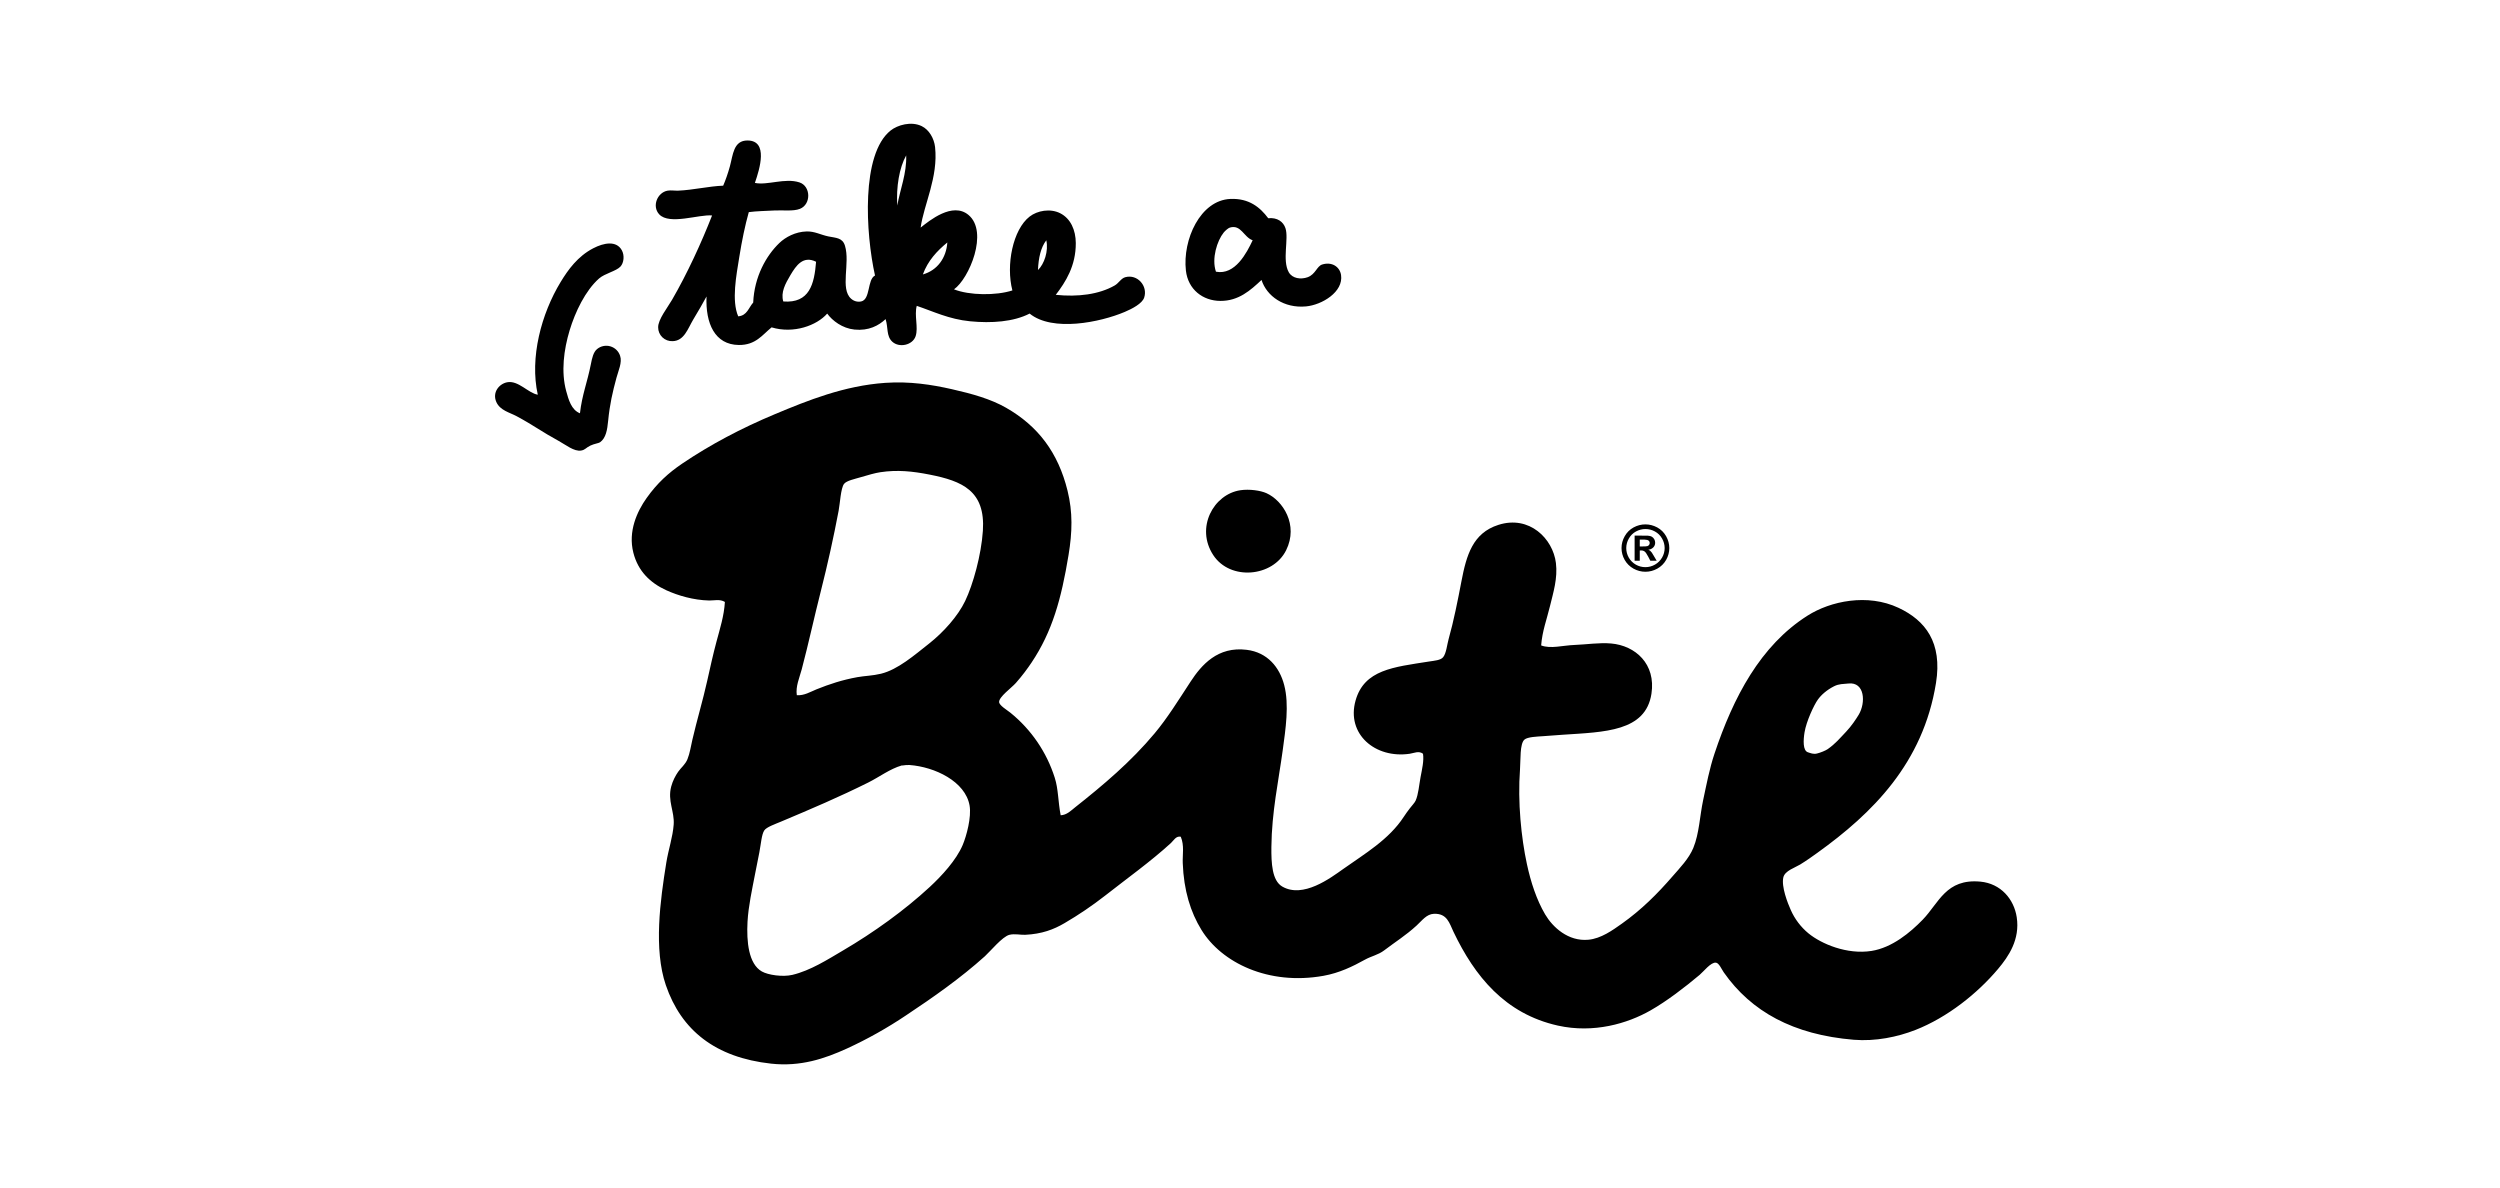
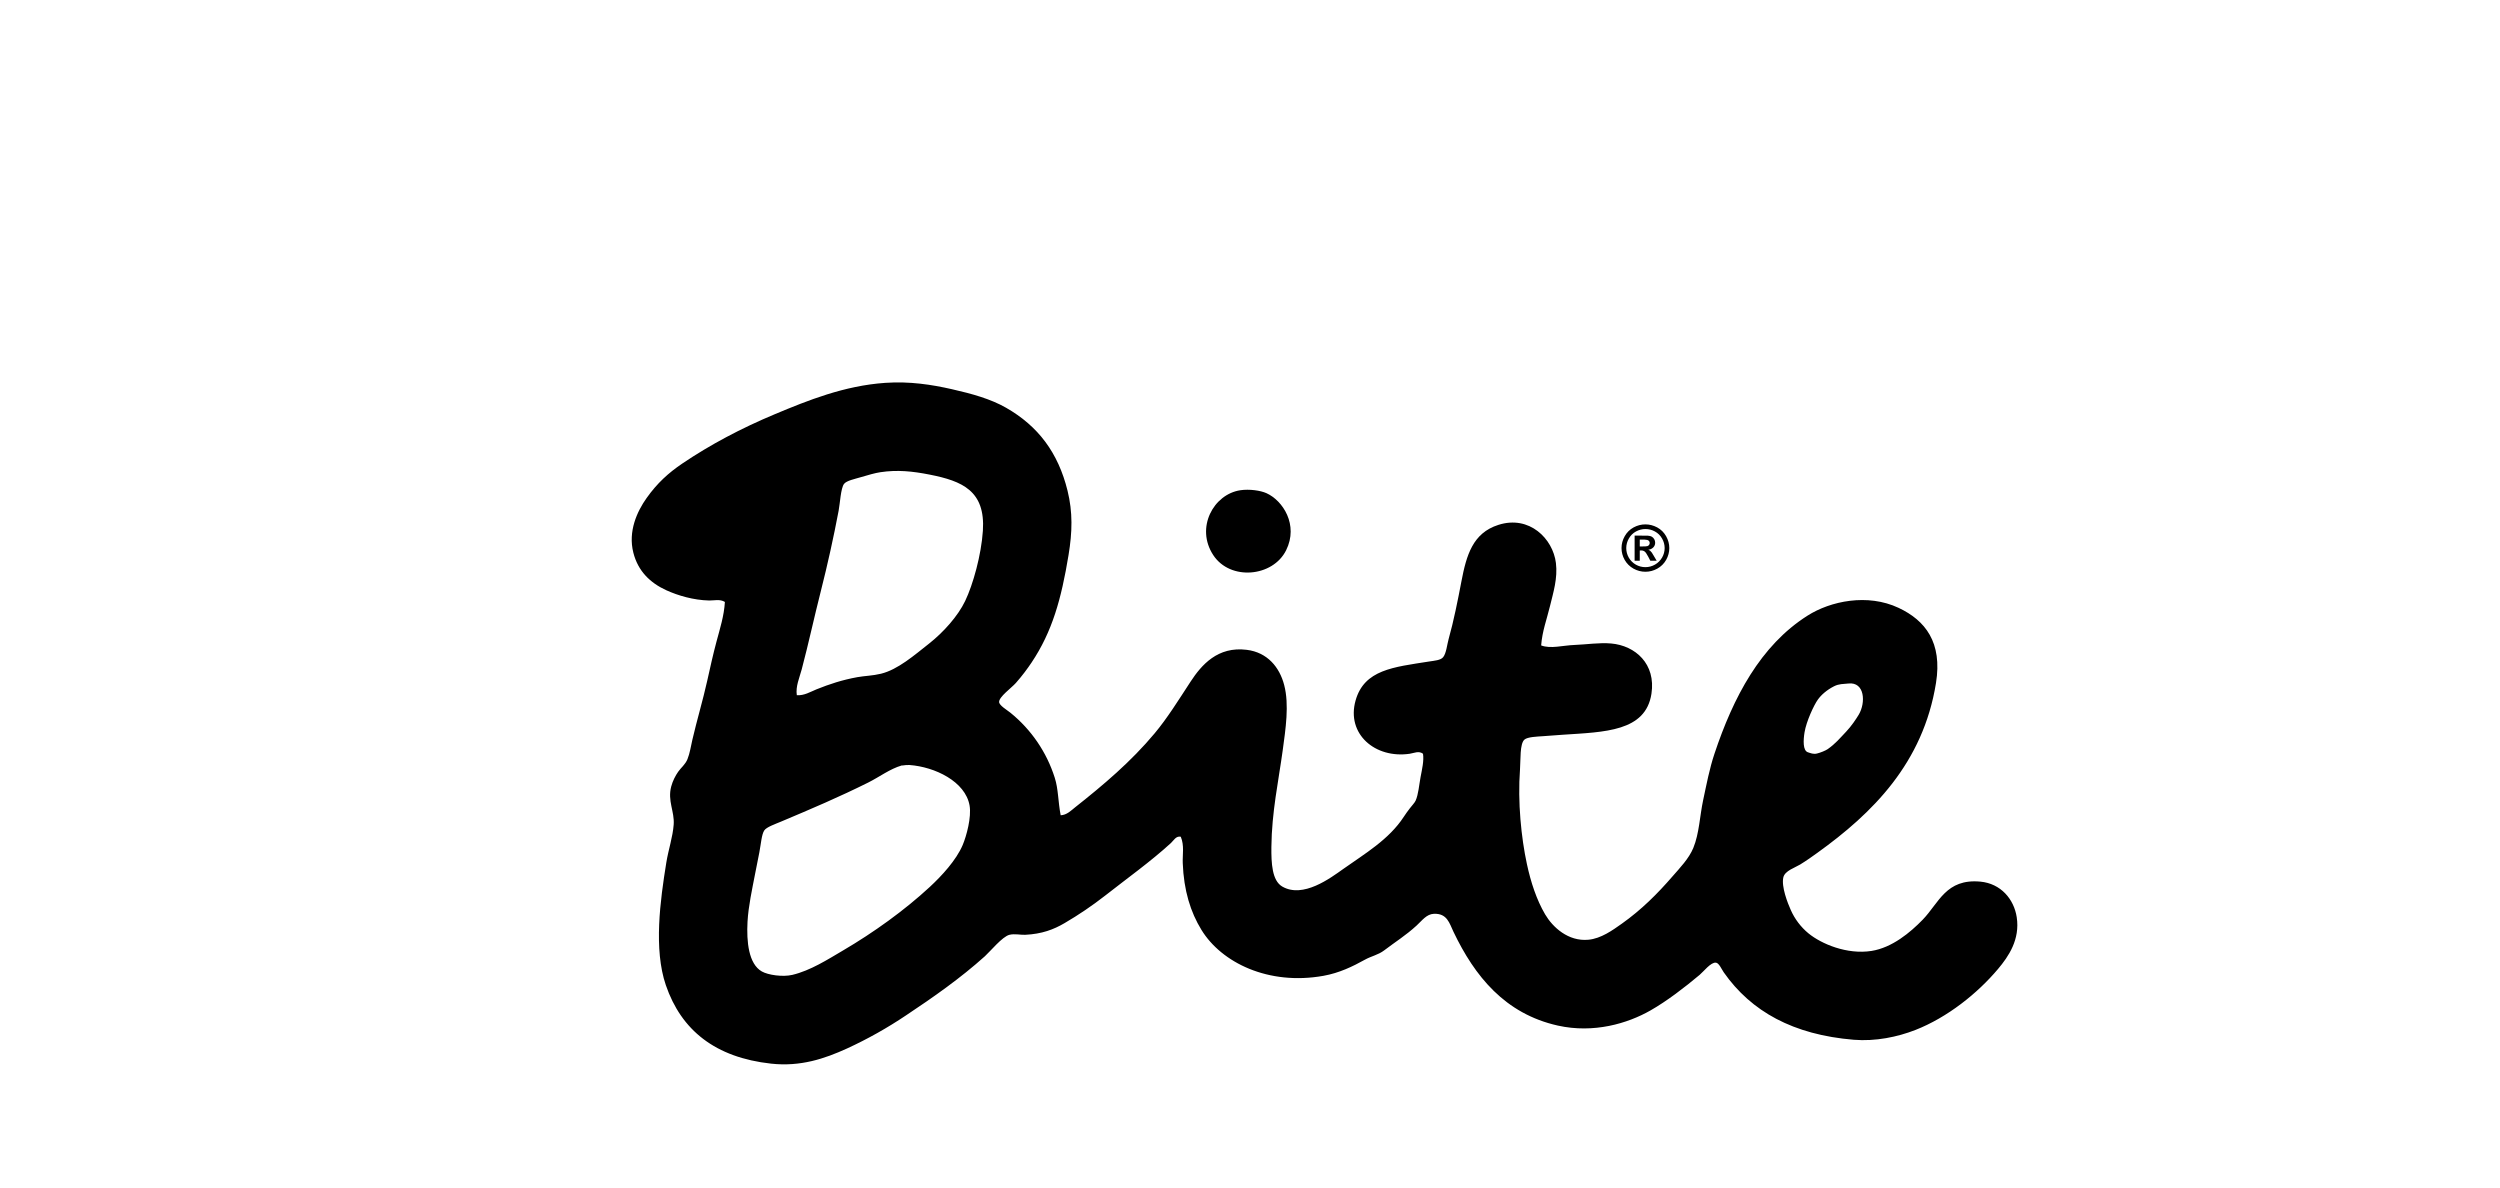
<svg xmlns="http://www.w3.org/2000/svg" width="202" height="96" viewBox="0 0 202 96" fill="none">
  <g clip-path="url(#clip0_2677_4329)">
    <path d="M72.853 61.851C71.898 62.129 71.053 62.781 70.147 63.232C67.806 64.398 65.598 65.338 63.108 66.386C62.639 66.585 61.937 66.825 61.755 67.096C61.537 67.419 61.488 68.181 61.355 68.872C61.231 69.521 61.089 70.214 60.996 70.686C60.777 71.84 60.473 73.19 60.4 74.472C60.312 76.086 60.484 77.885 61.556 78.494C62.063 78.783 63.241 78.954 64.021 78.77C65.484 78.424 66.881 77.524 68.117 76.798C70.596 75.344 73.082 73.555 75.119 71.672C76.086 70.777 77.268 69.499 77.784 68.279C78.097 67.538 78.504 66.023 78.342 65.086C78.002 63.138 75.526 61.961 73.488 61.813C73.301 61.806 73.114 61.819 72.93 61.851C72.907 61.856 72.877 61.843 72.853 61.851ZM148.188 55.452C147.601 55.751 147.155 56.146 146.882 56.529C146.559 56.978 145.949 58.297 145.807 59.171C145.707 59.788 145.655 60.657 146.086 60.787C146.295 60.85 146.511 60.956 146.806 60.886C147.095 60.818 147.522 60.64 147.676 60.531C148.314 60.083 148.626 59.686 149.168 59.119C149.594 58.673 149.98 58.088 150.183 57.752C150.766 56.783 150.682 55.076 149.347 55.228C148.929 55.275 148.599 55.243 148.188 55.452ZM65.971 55.699C67.013 55.28 68.054 54.935 69.273 54.715C69.874 54.606 70.516 54.601 71.183 54.437C72.548 54.105 73.881 52.938 75.081 51.993C76.228 51.088 77.396 49.789 77.984 48.562C78.625 47.225 79.287 44.847 79.417 42.884C79.63 39.654 77.743 38.867 75.119 38.349C73.717 38.073 72.51 37.95 71.142 38.153C70.708 38.216 70.102 38.394 69.591 38.546C69.07 38.703 68.404 38.832 68.199 39.098C67.933 39.446 67.874 40.671 67.761 41.268C67.35 43.438 66.873 45.595 66.33 47.735C65.778 49.903 65.341 51.96 64.779 54.084C64.596 54.769 64.277 55.459 64.382 56.174C64.975 56.216 65.492 55.895 65.971 55.699ZM85.702 65.874C86.195 65.854 86.536 65.497 86.856 65.243C89.15 63.429 91.379 61.55 93.3 59.248C94.318 58.03 95.207 56.594 96.204 55.068C97.076 53.736 98.386 52.209 100.739 52.506C102.406 52.713 103.386 53.909 103.761 55.346C104.181 56.944 103.875 58.912 103.643 60.627C103.308 63.091 102.756 65.607 102.728 68.436C102.715 69.749 102.781 71.151 103.603 71.631C105.289 72.611 107.498 70.947 108.535 70.212C110.257 68.989 112.225 67.844 113.429 65.992C113.58 65.763 113.739 65.54 113.907 65.323C114.066 65.108 114.302 64.873 114.383 64.691C114.607 64.191 114.665 63.412 114.78 62.797C114.902 62.145 115.067 61.47 114.979 60.904C114.642 60.641 114.248 60.854 113.905 60.904C111.111 61.314 108.771 59.306 109.529 56.606C110.231 54.105 112.601 53.904 115.456 53.452C115.918 53.38 116.405 53.352 116.609 53.097C116.86 52.786 116.926 52.071 117.048 51.639C117.457 50.191 117.796 48.478 118.081 46.984C118.489 44.846 119.002 43.073 121.065 42.412C123.574 41.603 125.478 43.53 125.718 45.487C125.872 46.728 125.502 47.881 125.243 48.956C124.978 50.05 124.613 50.996 124.525 52.15C125.299 52.444 126.266 52.146 127.231 52.112C128.204 52.075 129.225 51.91 130.174 51.993C132.14 52.162 133.806 53.648 133.437 56.055C132.968 59.116 129.648 59.143 126.278 59.367C125.743 59.403 125.237 59.441 124.647 59.486C124.225 59.515 123.423 59.539 123.174 59.761C122.793 60.098 122.874 61.384 122.816 62.168C122.619 64.805 122.917 67.699 123.374 69.816C123.687 71.281 124.158 72.708 124.845 73.879C125.453 74.914 126.709 76.085 128.345 75.931C129.368 75.833 130.285 75.171 131.051 74.628C132.623 73.512 133.916 72.225 135.146 70.803C135.723 70.14 136.463 69.378 136.819 68.515C137.301 67.346 137.341 65.925 137.614 64.652C137.888 63.37 138.129 62.097 138.528 60.904C140.051 56.341 142.239 52.159 146.048 49.744C147.903 48.566 150.892 47.933 153.405 49.114C155.569 50.129 156.955 51.907 156.428 55.187C155.386 61.669 151.295 65.711 146.842 68.909C146.445 69.195 145.979 69.53 145.449 69.855C145.041 70.105 144.226 70.354 144.096 70.881C143.914 71.636 144.454 72.994 144.692 73.522C145.015 74.257 145.506 74.905 146.125 75.416C147.172 76.271 149.238 77.146 151.218 76.835C152.882 76.572 154.352 75.344 155.354 74.311C156.669 72.955 157.233 70.98 160.008 71.235C161.664 71.388 162.73 72.649 162.952 74.114C163.226 75.91 162.293 77.282 161.44 78.294C159.777 80.27 157.35 82.21 154.758 83.224C153.32 83.785 151.545 84.157 149.785 84.013C144.893 83.607 141.502 81.735 139.283 78.57C139.109 78.323 138.902 77.814 138.647 77.782C138.24 77.73 137.646 78.507 137.334 78.766C136.122 79.785 134.68 80.892 133.356 81.645C131.507 82.699 128.772 83.514 125.877 82.868C121.595 81.911 119.153 78.87 117.445 75.297C117.11 74.595 116.93 73.787 115.853 73.836C115.262 73.864 114.911 74.372 114.461 74.784C113.59 75.582 112.753 76.097 111.835 76.795C111.359 77.156 110.808 77.252 110.283 77.544C109.306 78.085 108.225 78.615 106.941 78.845C102.483 79.643 98.7 77.779 97.079 75.138C96.195 73.702 95.649 71.954 95.566 69.735C95.54 69.057 95.705 68.312 95.406 67.607C95.019 67.526 94.83 67.917 94.611 68.117C92.984 69.607 91.03 71.003 89.281 72.377C88.244 73.185 87.155 73.923 86.02 74.586C85.132 75.108 84.183 75.466 82.837 75.532C82.468 75.55 82 75.428 81.564 75.532C80.997 75.668 80.014 76.871 79.575 77.268C77.609 79.038 75.399 80.586 73.211 82.039C71.694 83.059 70.097 83.956 68.436 84.719C66.623 85.545 64.683 86.201 62.311 85.943C57.797 85.449 55.044 83.245 53.798 79.595C52.809 76.694 53.341 72.771 53.838 69.696C54.007 68.653 54.362 67.627 54.434 66.621C54.51 65.565 53.923 64.715 54.235 63.545C54.354 63.099 54.575 62.676 54.793 62.362C55.024 62.027 55.365 61.786 55.549 61.337C55.739 60.869 55.822 60.294 55.946 59.76C56.303 58.22 56.795 56.573 57.139 55.028C57.381 53.94 57.612 52.887 57.895 51.832C58.172 50.794 58.506 49.757 58.571 48.637C58.165 48.386 57.694 48.53 57.299 48.521C56.035 48.49 54.798 48.128 53.837 47.692C52.535 47.098 51.55 46.147 51.174 44.655C50.738 42.936 51.47 41.332 52.248 40.239C53.098 39.042 54.011 38.208 55.15 37.44C57.367 35.945 59.872 34.608 62.628 33.458C65.258 32.359 68.215 31.161 71.539 30.934C73.508 30.8 75.282 31.077 76.91 31.446C78.561 31.82 80.051 32.239 81.285 32.943C83.888 34.429 85.503 36.585 86.257 39.649C86.686 41.384 86.645 42.989 86.337 44.854C85.754 48.4 85.021 51.035 83.353 53.529C83.022 54.023 82.608 54.589 82.08 55.186C81.729 55.582 80.711 56.308 80.728 56.724C80.74 57.002 81.371 57.37 81.643 57.59C83.324 58.951 84.569 60.774 85.222 62.835C85.519 63.757 85.487 64.753 85.702 65.874Z" fill="black" />
    <path d="M100.22 39.611C100.955 39.501 101.852 39.634 102.328 39.848C103.659 40.446 104.936 42.413 103.919 44.461C102.848 46.626 99.401 46.94 98.033 44.855C96.575 42.637 98.055 39.935 100.22 39.611ZM132.493 44.154H132.661C132.902 44.154 133.05 44.144 133.108 44.127C133.163 44.11 133.211 44.076 133.245 44.03C133.279 43.985 133.297 43.931 133.296 43.874C133.297 43.82 133.279 43.766 133.247 43.722C133.211 43.677 133.163 43.644 133.107 43.629C132.96 43.602 132.81 43.592 132.661 43.6H132.493V44.154ZM132.077 43.278H132.493C132.883 43.278 133.101 43.279 133.148 43.283C133.285 43.294 133.392 43.321 133.468 43.365C133.551 43.416 133.619 43.487 133.666 43.572C133.713 43.657 133.738 43.752 133.737 43.849C133.74 43.989 133.688 44.124 133.591 44.225C133.483 44.336 133.34 44.405 133.186 44.419C133.247 44.443 133.295 44.47 133.329 44.496C133.381 44.543 133.428 44.596 133.468 44.652L133.619 44.901L133.86 45.31H133.347L133.176 44.98C133.059 44.759 132.964 44.618 132.888 44.562C132.804 44.502 132.703 44.471 132.6 44.475H132.493V45.31H132.077V43.278ZM132.952 42.745C132.686 42.745 132.431 42.812 132.188 42.942C131.946 43.073 131.746 43.27 131.612 43.511C131.474 43.745 131.402 44.012 131.401 44.284C131.4 44.556 131.471 44.823 131.607 45.058C131.743 45.293 131.939 45.488 132.175 45.623C132.411 45.758 132.679 45.828 132.951 45.826C133.224 45.826 133.491 45.754 133.727 45.618C133.963 45.482 134.16 45.287 134.297 45.051C134.433 44.817 134.504 44.551 134.504 44.281C134.503 44.01 134.43 43.744 134.293 43.511C134.159 43.27 133.959 43.073 133.716 42.942C133.482 42.813 133.22 42.745 132.952 42.745ZM132.949 42.37C133.278 42.37 133.595 42.452 133.902 42.615C134.206 42.78 134.445 43.016 134.62 43.322C134.792 43.629 134.88 43.949 134.88 44.285C134.88 44.617 134.795 44.935 134.625 45.237C134.458 45.536 134.21 45.781 133.91 45.946C133.616 46.111 133.285 46.198 132.949 46.198C132.612 46.198 132.281 46.111 131.987 45.946C131.688 45.78 131.44 45.535 131.272 45.236C131.107 44.946 131.019 44.619 131.019 44.285C131.019 43.949 131.105 43.629 131.279 43.322C131.452 43.017 131.691 42.78 131.995 42.615C132.299 42.451 132.616 42.37 132.949 42.37Z" fill="black" />
-     <path fill-rule="evenodd" clip-rule="evenodd" d="M74.387 18.389C75.098 17.828 76.961 16.291 78.252 17.366C79.904 18.74 78.299 22.527 77.083 23.378C78.318 23.872 80.477 23.895 81.801 23.467C81.267 21.414 81.839 18.549 83.194 17.499C83.815 17.017 84.855 16.821 85.666 17.231C86.508 17.658 86.918 18.589 86.924 19.637C86.933 21.486 86.1 22.786 85.306 23.823C87.089 24.007 88.797 23.794 90.068 23.066C90.398 22.877 90.577 22.493 90.922 22.398C91.905 22.128 92.76 23.11 92.45 24.045C92.29 24.529 91.478 24.95 90.878 25.204C88.907 26.04 85.047 26.839 83.194 25.337C81.889 26.008 80.107 26.128 78.385 25.96C76.673 25.795 75.372 25.147 74.073 24.713C73.863 25.498 74.215 26.458 73.983 27.163C73.742 27.89 72.66 28.128 72.096 27.609C71.604 27.156 71.775 26.467 71.555 25.783C71.008 26.302 70.197 26.747 69.04 26.629C68.064 26.53 67.254 25.914 66.838 25.337C65.998 26.301 64.125 26.988 62.344 26.451C61.6 27.05 61.064 27.892 59.694 27.875C57.754 27.852 56.996 26.128 57.087 23.956C56.821 24.463 56.428 25.121 56.009 25.827C55.576 26.556 55.279 27.548 54.346 27.565C54.195 27.572 54.044 27.549 53.902 27.496C53.761 27.443 53.632 27.362 53.522 27.258C53.413 27.154 53.326 27.028 53.267 26.889C53.208 26.75 53.178 26.601 53.179 26.45C53.166 25.819 53.938 24.852 54.301 24.225C55.524 22.114 56.672 19.622 57.536 17.41C56.497 17.302 54.094 18.204 53.267 17.321C52.662 16.673 53.102 15.556 53.942 15.405C54.209 15.357 54.528 15.416 54.794 15.405C56.016 15.354 57.272 15.045 58.434 15.003C58.618 14.576 58.809 14.041 58.974 13.445C59.23 12.513 59.258 11.338 60.412 11.351C62.086 11.37 61.393 13.626 60.995 14.78C62.019 14.992 63.417 14.358 64.59 14.736C65.517 15.034 65.559 16.503 64.636 16.874C64.097 17.089 63.237 16.97 62.569 17.007C61.84 17.048 61.152 17.054 60.502 17.14C60.198 18.219 59.944 19.456 59.737 20.75C59.496 22.254 59.099 24.28 59.647 25.56C60.369 25.503 60.49 24.853 60.859 24.446C60.948 22.355 61.909 20.655 62.972 19.635C63.464 19.163 64.266 18.725 65.173 18.701C65.829 18.683 66.303 18.972 66.926 19.101C67.56 19.231 68.075 19.201 68.274 19.858C68.705 21.269 67.863 23.333 68.768 24.135C69.003 24.342 69.287 24.415 69.577 24.358C70.346 24.203 70.067 22.572 70.701 22.262C69.94 18.843 69.566 12.456 71.959 10.547C72.523 10.099 73.624 9.777 74.475 10.192C75.076 10.484 75.476 11.189 75.554 11.883C75.82 14.31 74.647 16.524 74.387 18.389ZM72.5 16.608C72.733 15.281 73.27 14.015 73.22 12.555C72.66 13.559 72.406 15.105 72.5 16.608ZM83.868 21.82C84.371 21.344 84.735 20.287 84.541 19.414C84.095 19.996 83.909 20.836 83.868 21.82ZM74.567 22.175C75.734 21.846 76.46 20.845 76.544 19.591C75.707 20.278 74.972 21.063 74.567 22.175ZM63.872 22.219C63.449 22.929 63.071 23.631 63.289 24.359C65.413 24.52 65.795 22.953 65.939 21.15C64.887 20.627 64.325 21.462 63.872 22.219ZM101.931 22.621C101.044 23.451 100.088 24.322 98.606 24.314C97.189 24.307 95.994 23.39 95.821 21.863C95.539 19.372 96.984 16.175 99.416 16.074C100.919 16.01 101.815 16.751 102.472 17.632C103.215 17.559 103.693 17.923 103.864 18.435C104.15 19.293 103.585 21.031 104.133 21.998C104.423 22.508 105.113 22.599 105.661 22.398C106.297 22.164 106.399 21.509 106.83 21.373C107.616 21.125 108.255 21.556 108.357 22.219C108.566 23.586 106.812 24.639 105.526 24.758C103.743 24.925 102.349 23.924 101.931 22.621ZM99.37 18.389C99.232 18.431 98.987 18.652 98.875 18.789C98.347 19.442 97.882 20.889 98.248 21.953C99.8 22.257 100.742 20.418 101.215 19.414C100.49 19.162 100.283 18.117 99.37 18.389ZM46.86 33.394C47.034 31.878 47.451 30.907 47.742 29.427C47.838 28.94 47.942 28.449 48.248 28.201C48.396 28.08 48.571 27.997 48.759 27.96C48.946 27.922 49.14 27.931 49.323 27.986C49.506 28.041 49.673 28.139 49.81 28.273C49.946 28.407 50.047 28.572 50.105 28.754C50.289 29.277 49.958 29.97 49.811 30.522C49.495 31.689 49.271 32.652 49.139 33.996C49.068 34.718 48.965 35.398 48.482 35.736C48.364 35.818 48.042 35.846 47.712 35.999C47.332 36.177 47.298 36.345 46.961 36.404C46.39 36.504 45.709 35.937 45.147 35.631C43.79 34.894 43.117 34.369 41.749 33.632C41.187 33.329 40.407 33.166 40.104 32.484C39.761 31.711 40.322 31.014 40.98 30.887C41.881 30.714 42.688 31.771 43.453 31.892C42.787 28.902 43.74 25.349 45.302 22.782C45.909 21.784 46.679 20.715 47.928 20.064C48.812 19.602 49.8 19.439 50.236 20.208C50.479 20.635 50.408 21.242 50.131 21.541C49.782 21.914 48.87 22.091 48.402 22.503C47.298 23.476 46.47 25.22 46.029 26.682C45.55 28.268 45.327 30.045 45.749 31.598C45.938 32.291 46.165 33.12 46.86 33.394Z" fill="black" />
  </g>
  <defs>
    <clipPath id="clip0_2677_4329">
      <rect width="123" height="76" fill="white" transform="translate(40 10)" />
    </clipPath>
  </defs>
</svg>